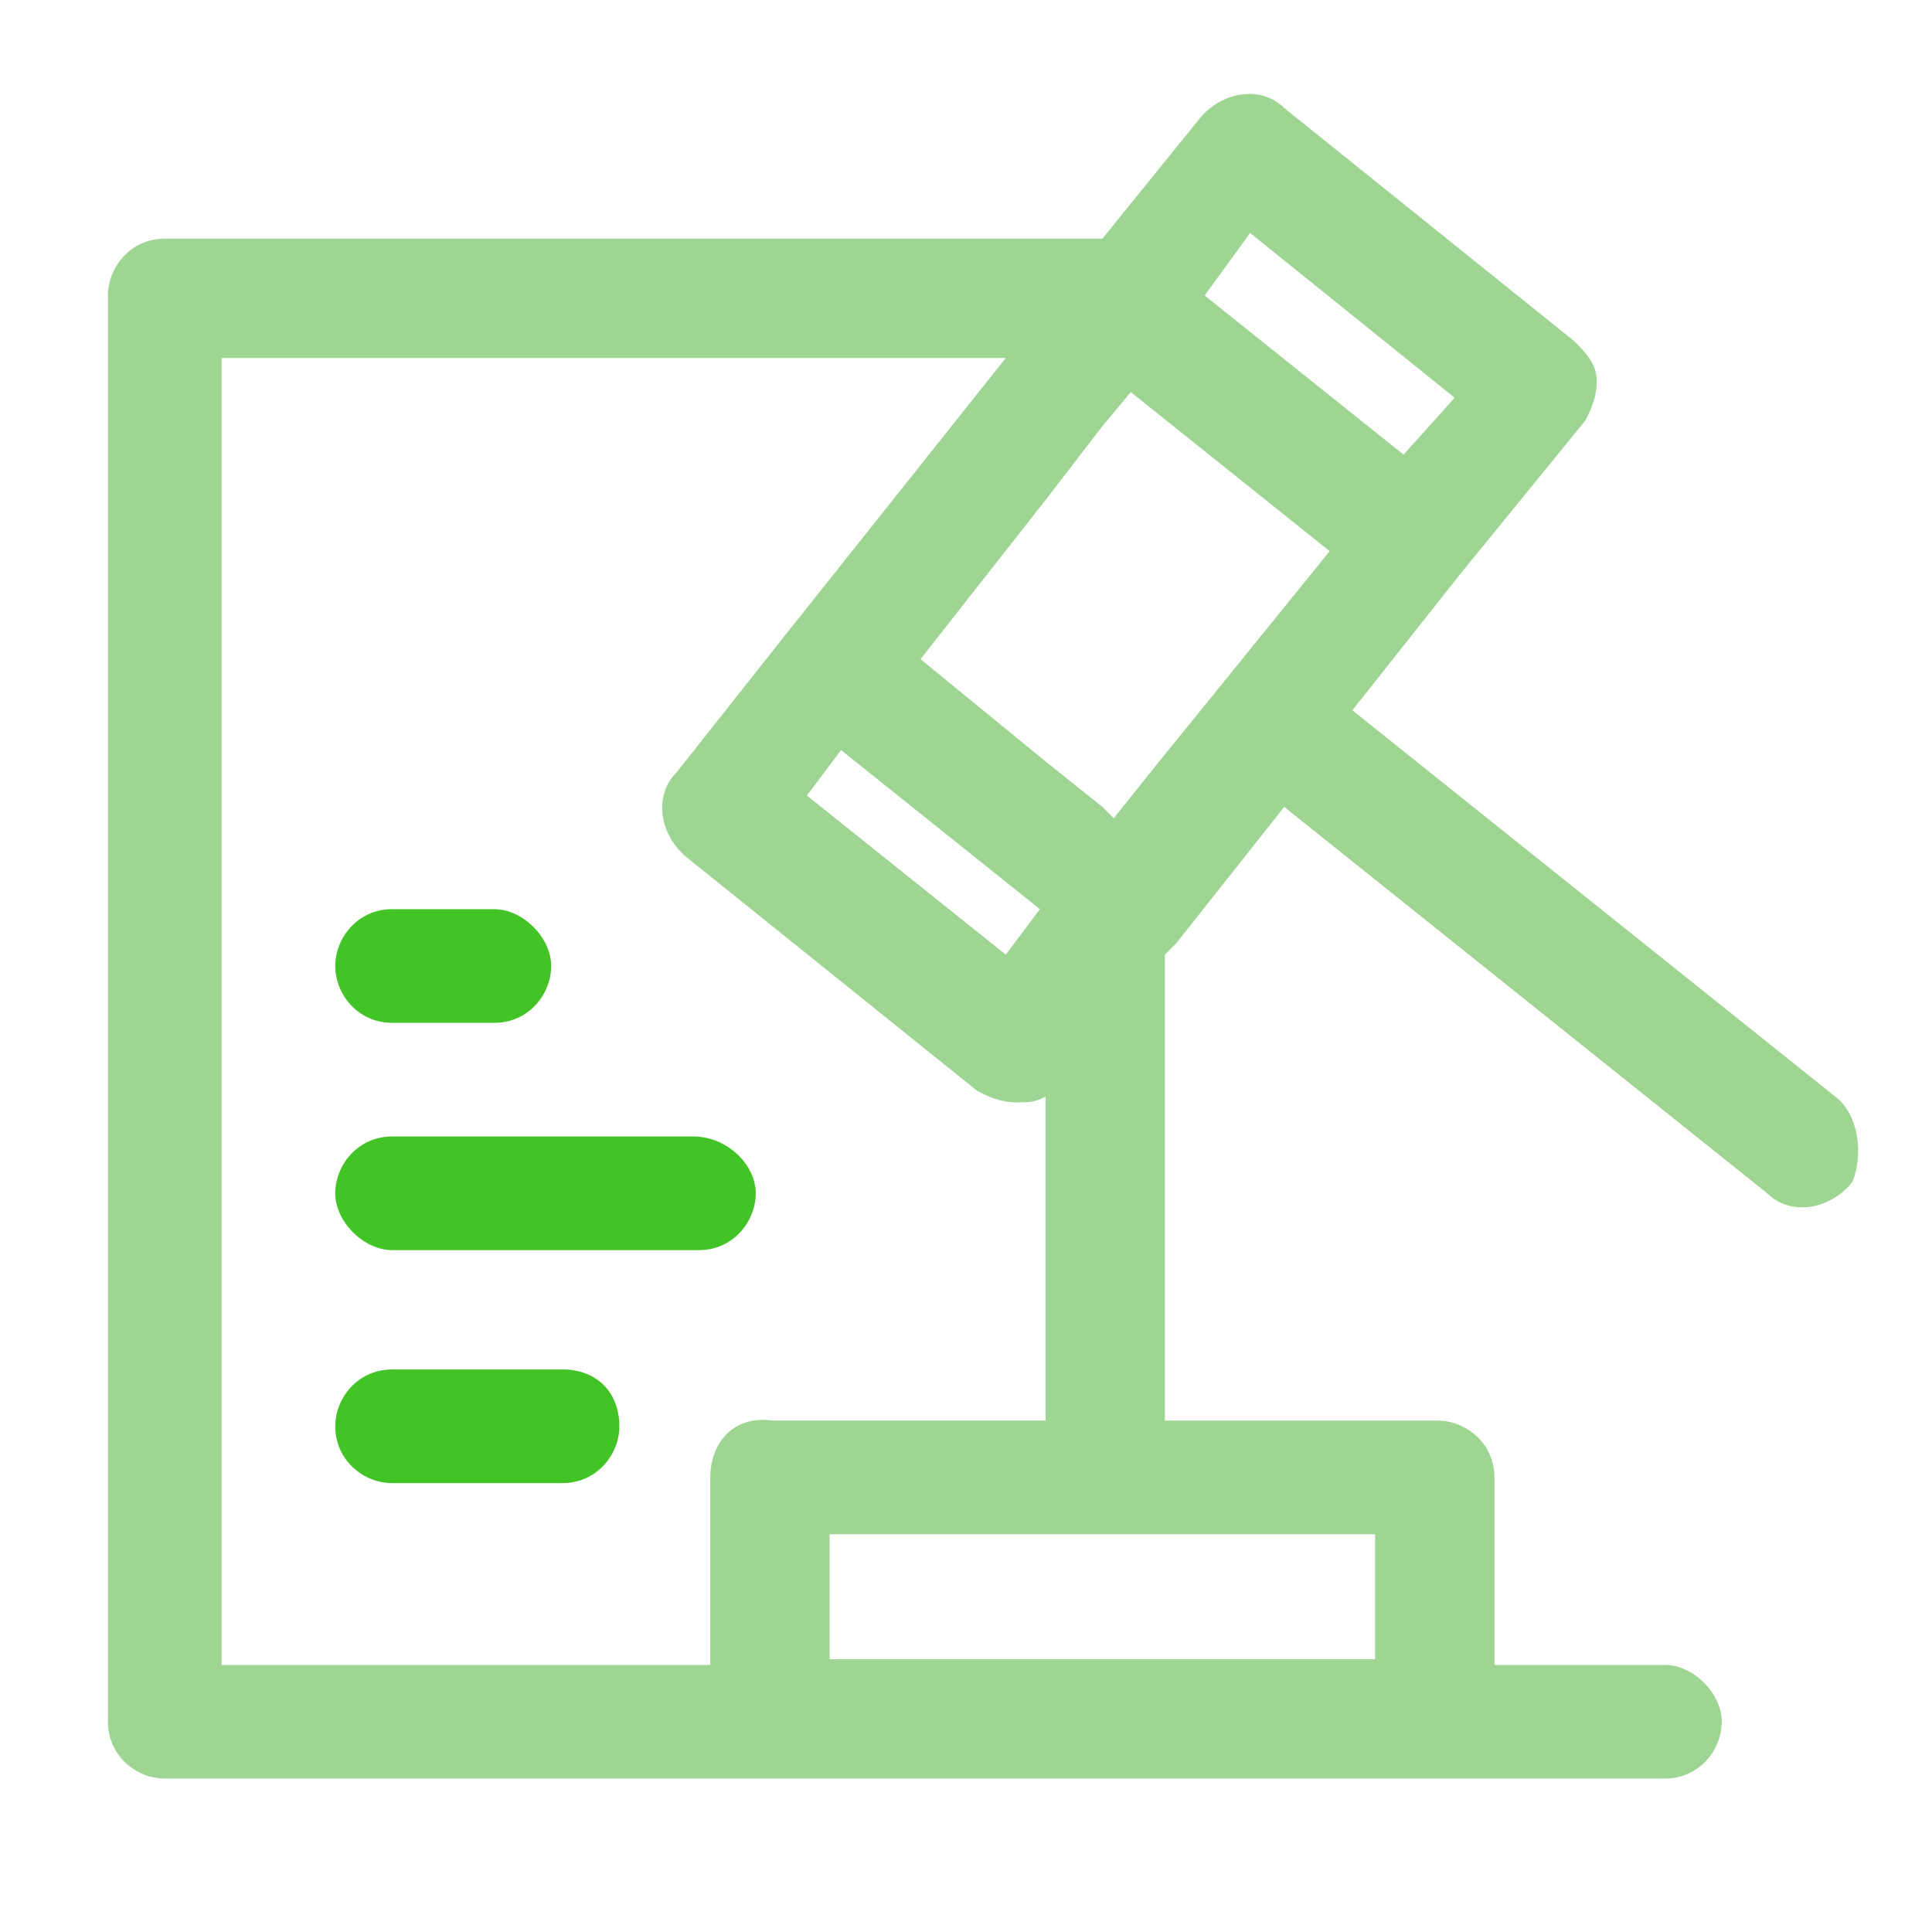
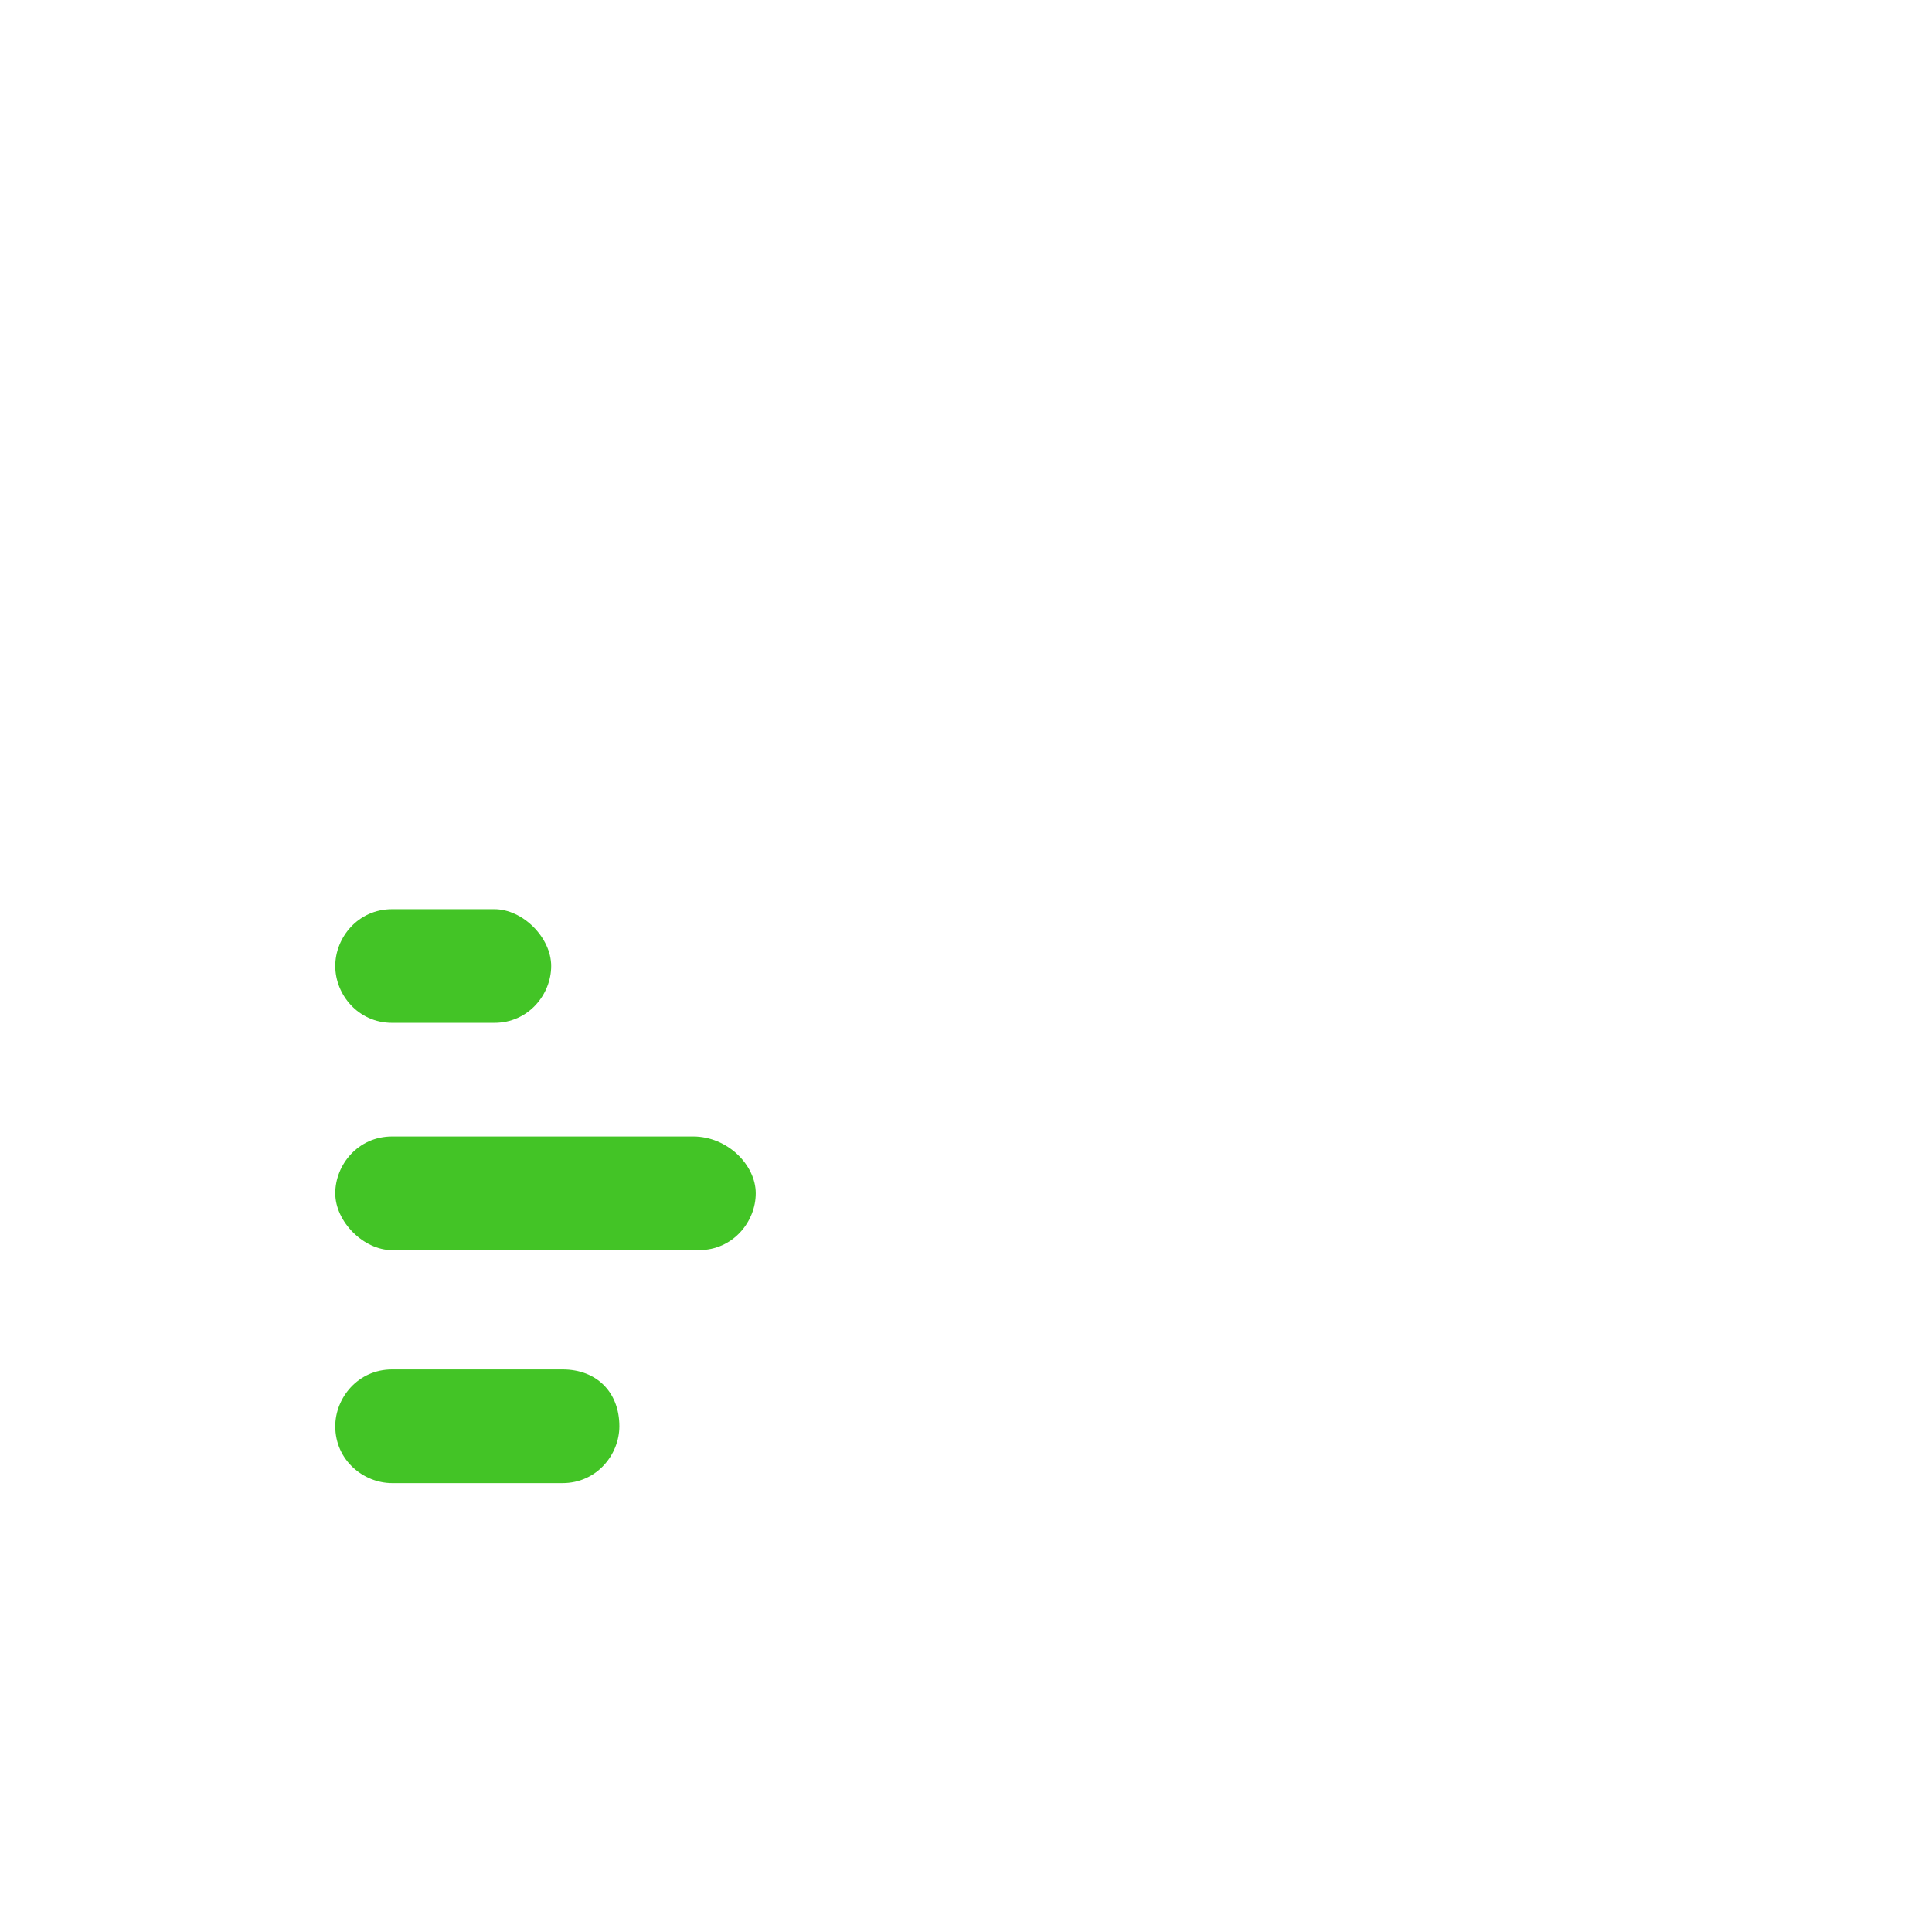
<svg xmlns="http://www.w3.org/2000/svg" version="1.1" id="圖層_1" x="0px" y="0px" viewBox="0 0 34 34" style="enable-background:new 0 0 34 34;" xml:space="preserve">
  <style type="text/css">
	.st0{fill:#9ED592;}
	.st1{fill:#43C426;}
</style>
  <g id="Group_1599" transform="translate(0)">
-     <path id="Path_2483" class="st0" d="M32.3,19.3l-8.5-6.8l1.9-2.4l2.2-2.7C28,7.2,28.1,7,28.1,6.7c0-0.3-0.2-0.5-0.4-0.7l-5.1-4.1   c-0.4-0.4-1.1-0.3-1.5,0.2c0,0,0,0,0,0l-1.7,2.1H2.9c-0.6,0-1,0.5-1,1c0,0,0,0,0,0v25.1c0,0.6,0.5,1,1,1c0,0,0,0,0,0h26.4   c0.6,0,1-0.5,1-1s-0.5-1-1-1l0,0h-3V26c0-0.6-0.5-1-1-1h-4.8v-8.2l0.2-0.2l1.9-2.4l8.5,6.8c0.4,0.4,1.1,0.3,1.5-0.2   C32.8,20.3,32.7,19.6,32.3,19.3L32.3,19.3z M22,4.1L25.6,7L24.7,8l-3.5-2.8L22,4.1z M12.5,26v3.3H3.9v-23h13.8l-3.9,4.9l-1.9,2.4   c-0.4,0.4-0.3,1.1,0.2,1.5l5.1,4.1c0.2,0.1,0.4,0.2,0.7,0.2c0.2,0,0.3,0,0.5-0.1v5.7h-4.8C12.9,24.9,12.5,25.4,12.5,26L12.5,26z    M18.3,16l-0.6,0.8L14.2,14l0.6-0.8L18.3,16z M24.2,27v2.2h-9.6V27H24.2z M20.4,13.4l-0.8,1l-0.2-0.2l-1-0.8l0,0l-2.2-1.8l2.2-2.8   l1-1.3l0.5-0.6l0.5,0.4l3,2.4L20.4,13.4z" />
    <path id="Path_2484" class="st1" d="M6.9,18h1.8c0.6,0,1-0.5,1-1s-0.5-1-1-1l0,0H6.9c-0.6,0-1,0.5-1,1S6.3,18,6.9,18z" />
    <path id="Path_2485" class="st1" d="M9.9,24.1h-3c-0.6,0-1,0.5-1,1c0,0.6,0.5,1,1,1h3c0.6,0,1-0.5,1-1   C10.9,24.5,10.5,24.1,9.9,24.1L9.9,24.1z" />
    <path id="Path_2486" class="st1" d="M12.2,20H6.9c-0.6,0-1,0.5-1,1s0.5,1,1,1h5.4c0.6,0,1-0.5,1-1S12.8,20,12.2,20L12.2,20z" />
  </g>
</svg>